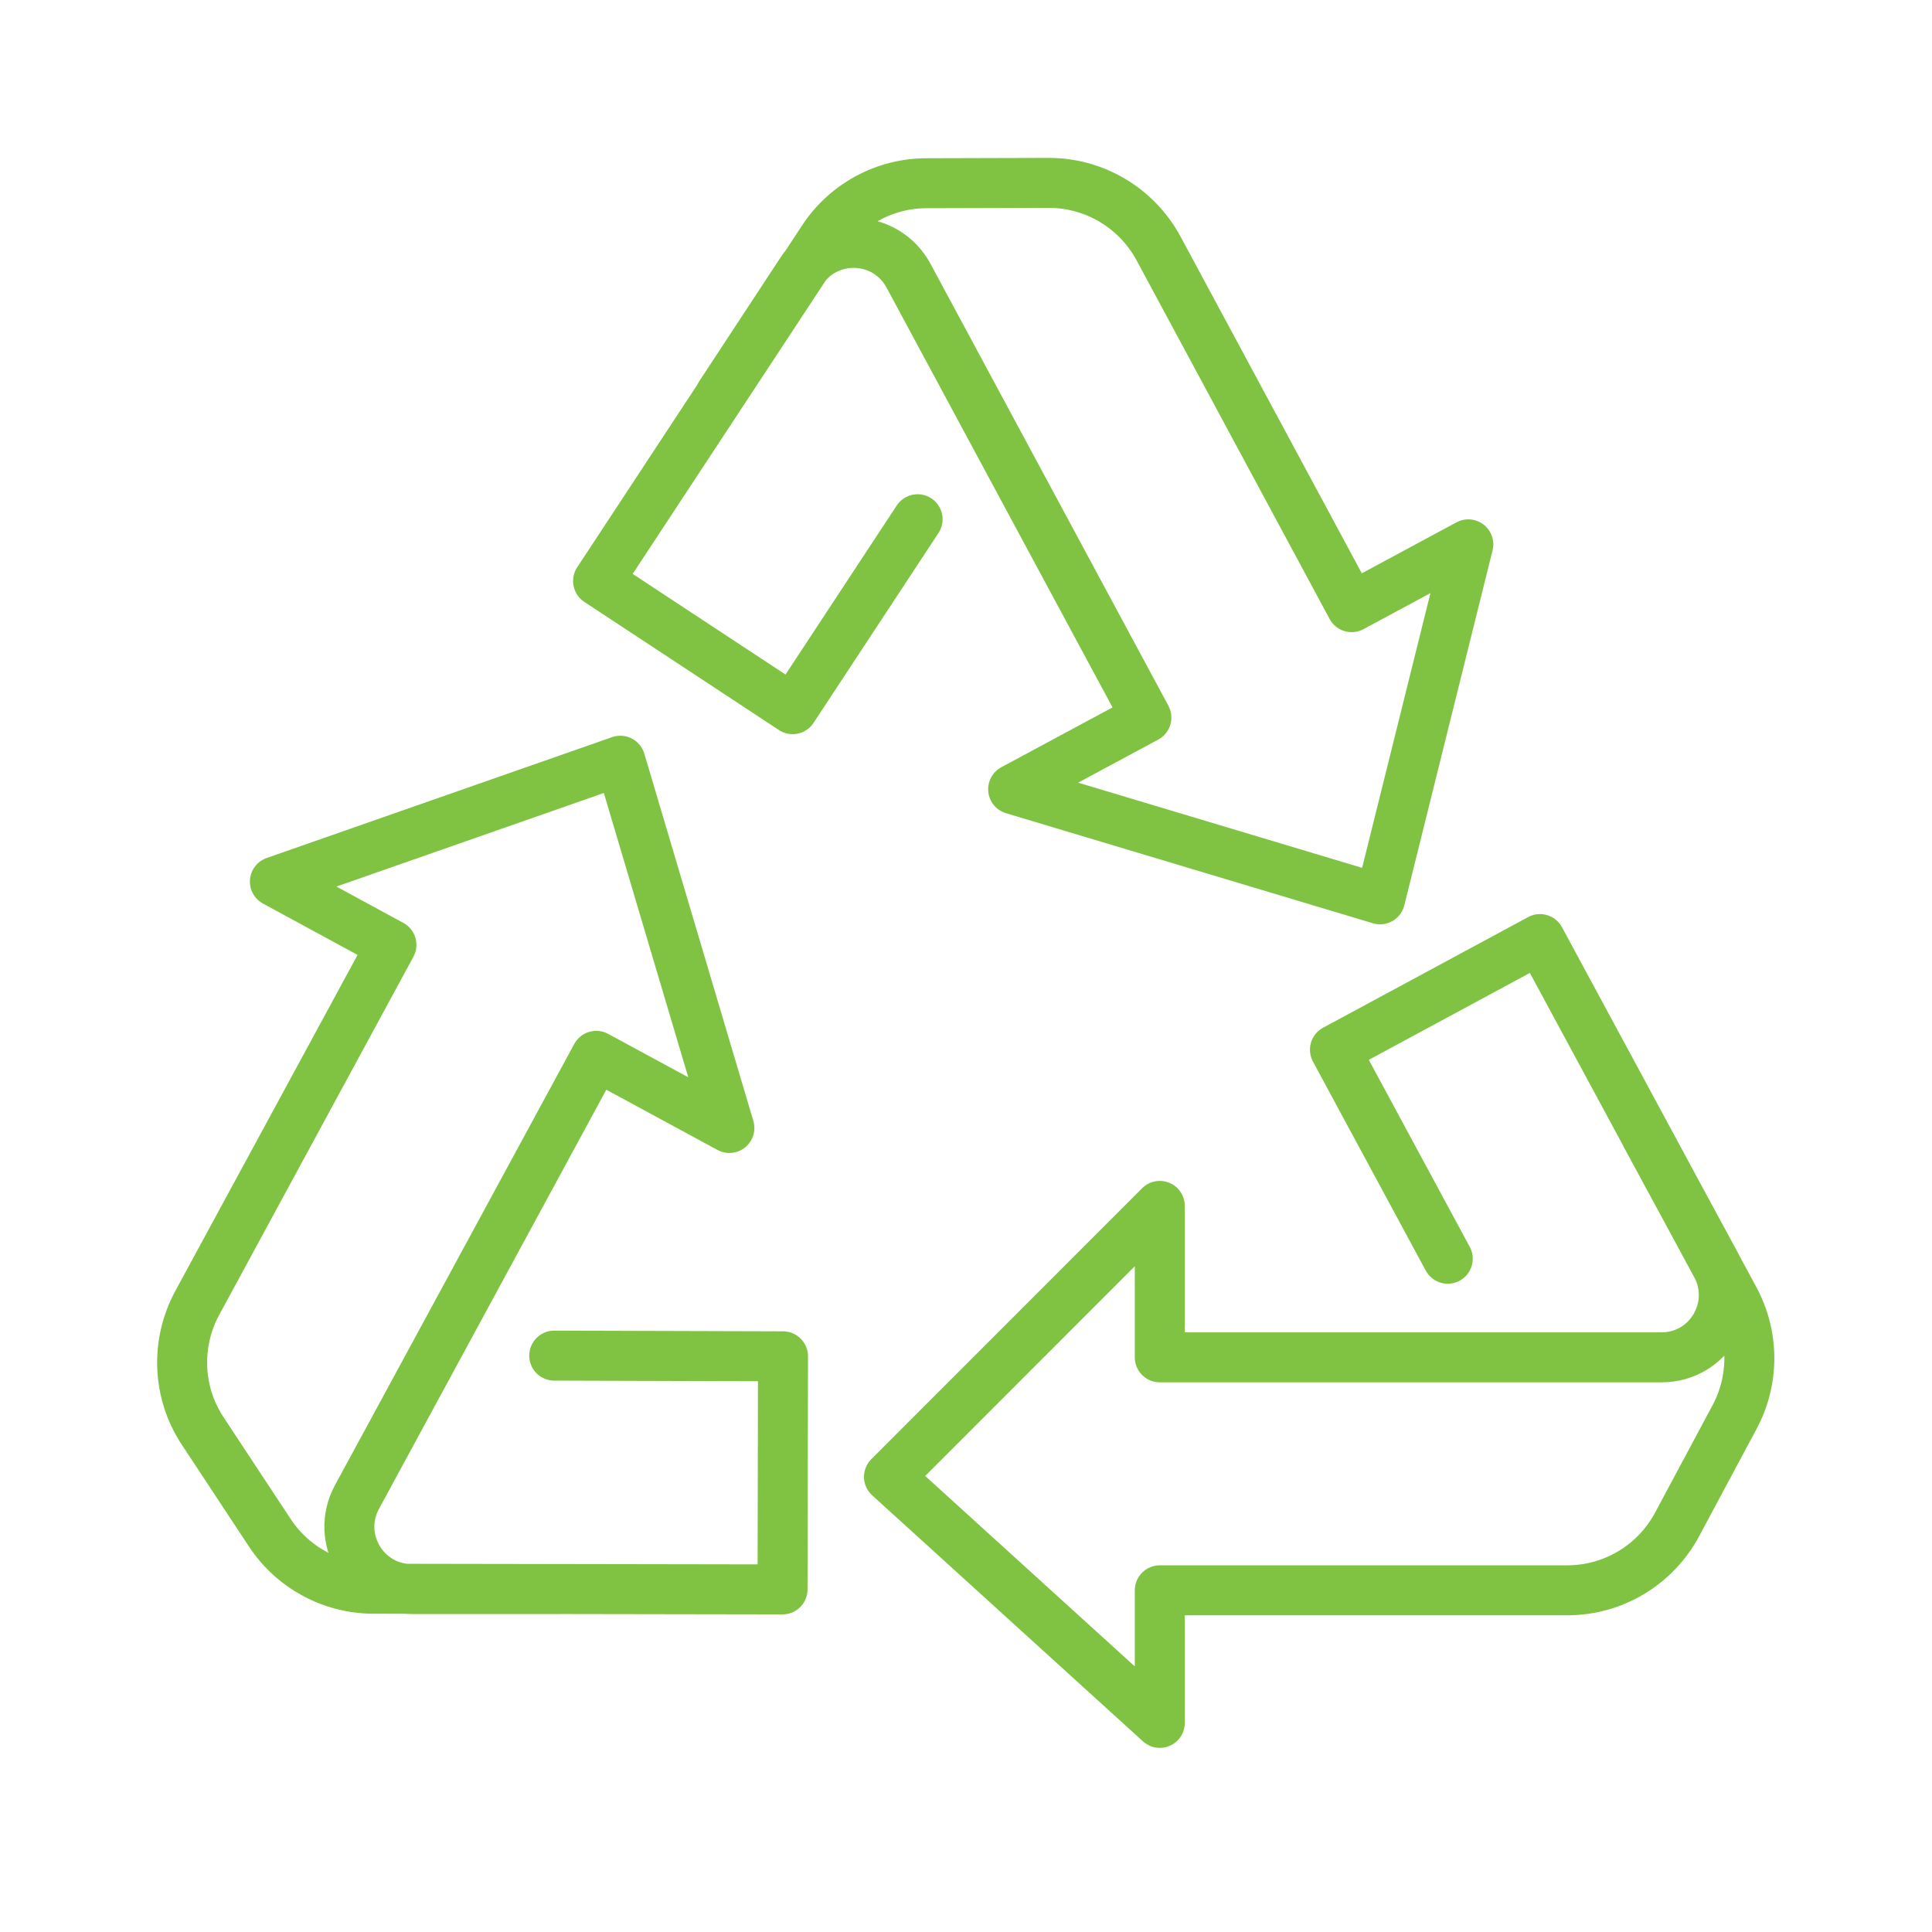
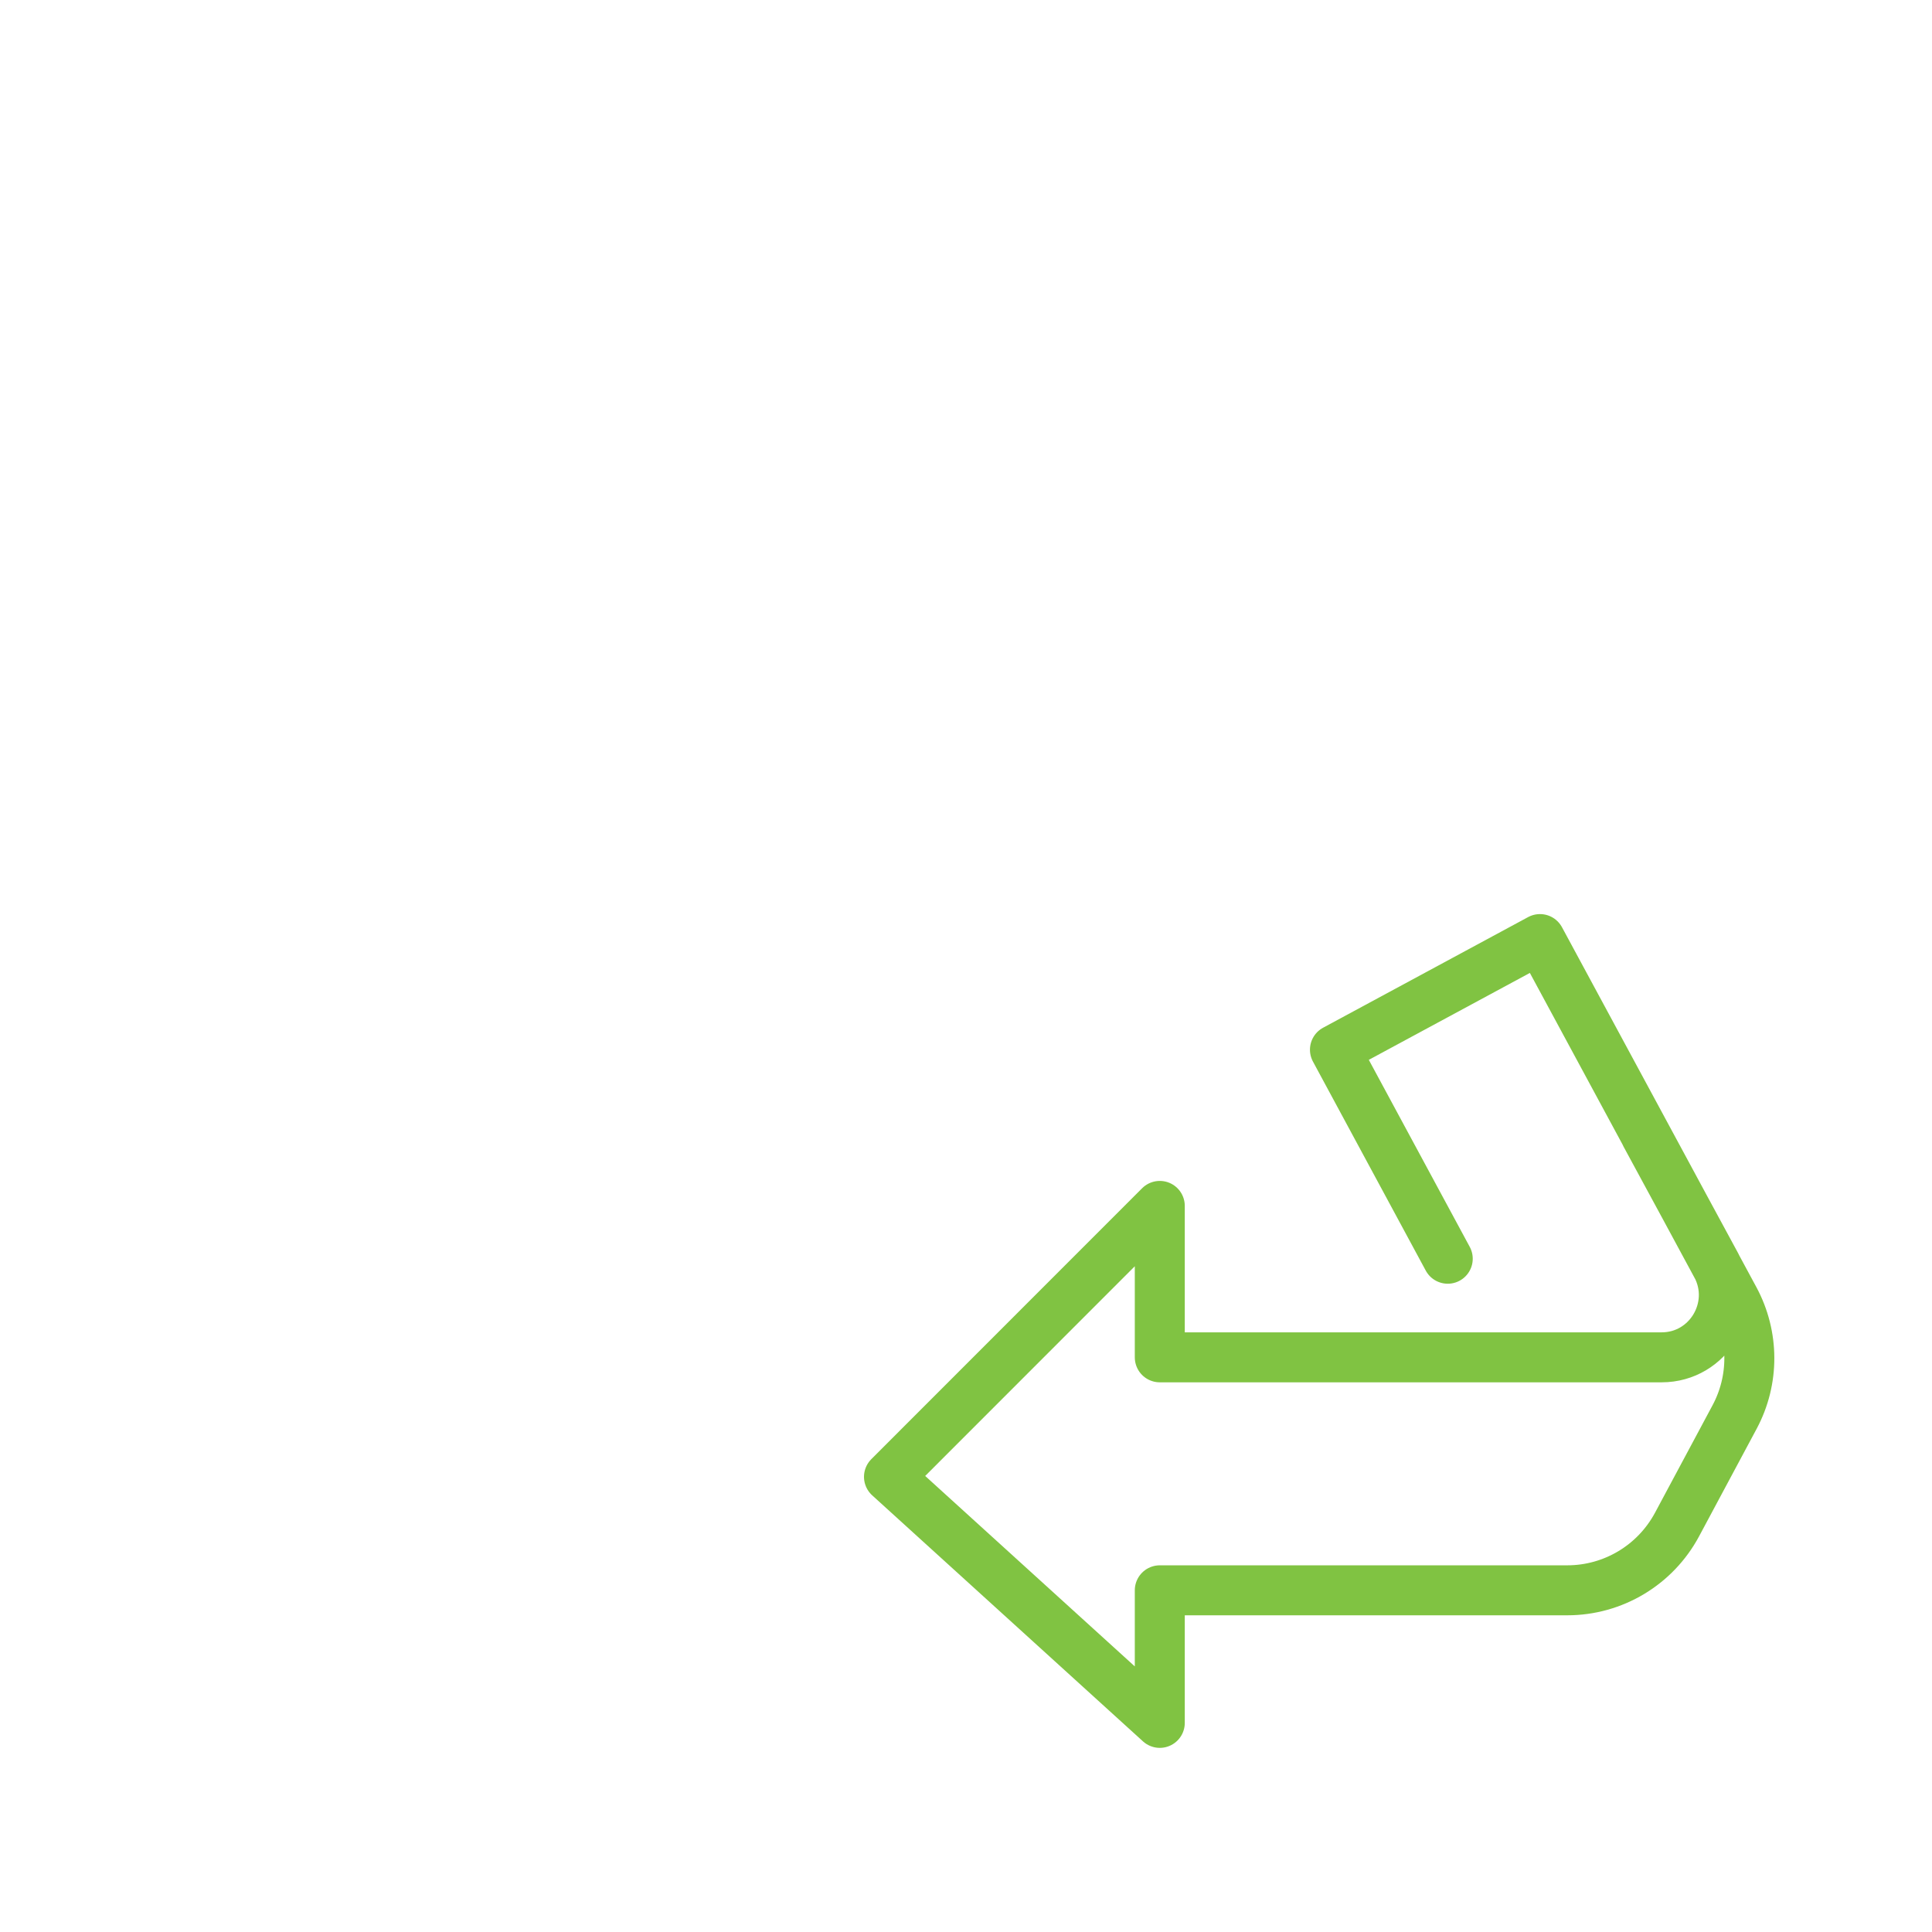
<svg xmlns="http://www.w3.org/2000/svg" id="Layer_1" version="1.1" viewBox="0 0 170.08 170.08">
  <defs>
    <style>
      .st0 {
        fill: none;
        stroke: #80c342;
        stroke-linecap: round;
        stroke-linejoin: round;
        stroke-width: 4.4px;
      }
    </style>
  </defs>
  <path class="st0" d="M144.87,99.91l6.22,11.48c1.97,3.66-.67,8.1-4.81,8.1h-44.18v-13.33l-23.84,23.85,23.84,21.66v-11.67h35.87c4.05,0,7.76-2.23,9.67-5.8l5.07-9.47c1.73-3.24,1.72-7.14-.03-10.38l-17.11-31.68-18.05,9.74,9.93,18.4" />
-   <path class="st0" d="M49.3,139.89h-13.06c-4.15,0-6.8-4.45-4.81-8.11l21.06-38.83,11.72,6.35-9.6-32.33-30.41,10.64,10.26,5.57-17.1,31.53c-1.92,3.56-1.75,7.88.48,11.26l5.91,8.96c2.02,3.07,5.46,4.93,9.14,4.93l36,.06.04-20.52-20.14-.06" />
-   <path class="st0" d="M63.39,34.78l7.17-10.92c2.28-3.47,7.44-3.26,9.42.41l20.94,38.9-11.73,6.31,32.3,9.69,7.77-31.25-10.27,5.53-17-31.58c-1.92-3.56-5.64-5.78-9.68-5.77l-10.74.03c-3.68,0-7.12,1.86-9.13,4.94l-19.79,30.08,17.13,11.28,11-16.72" />
</svg>